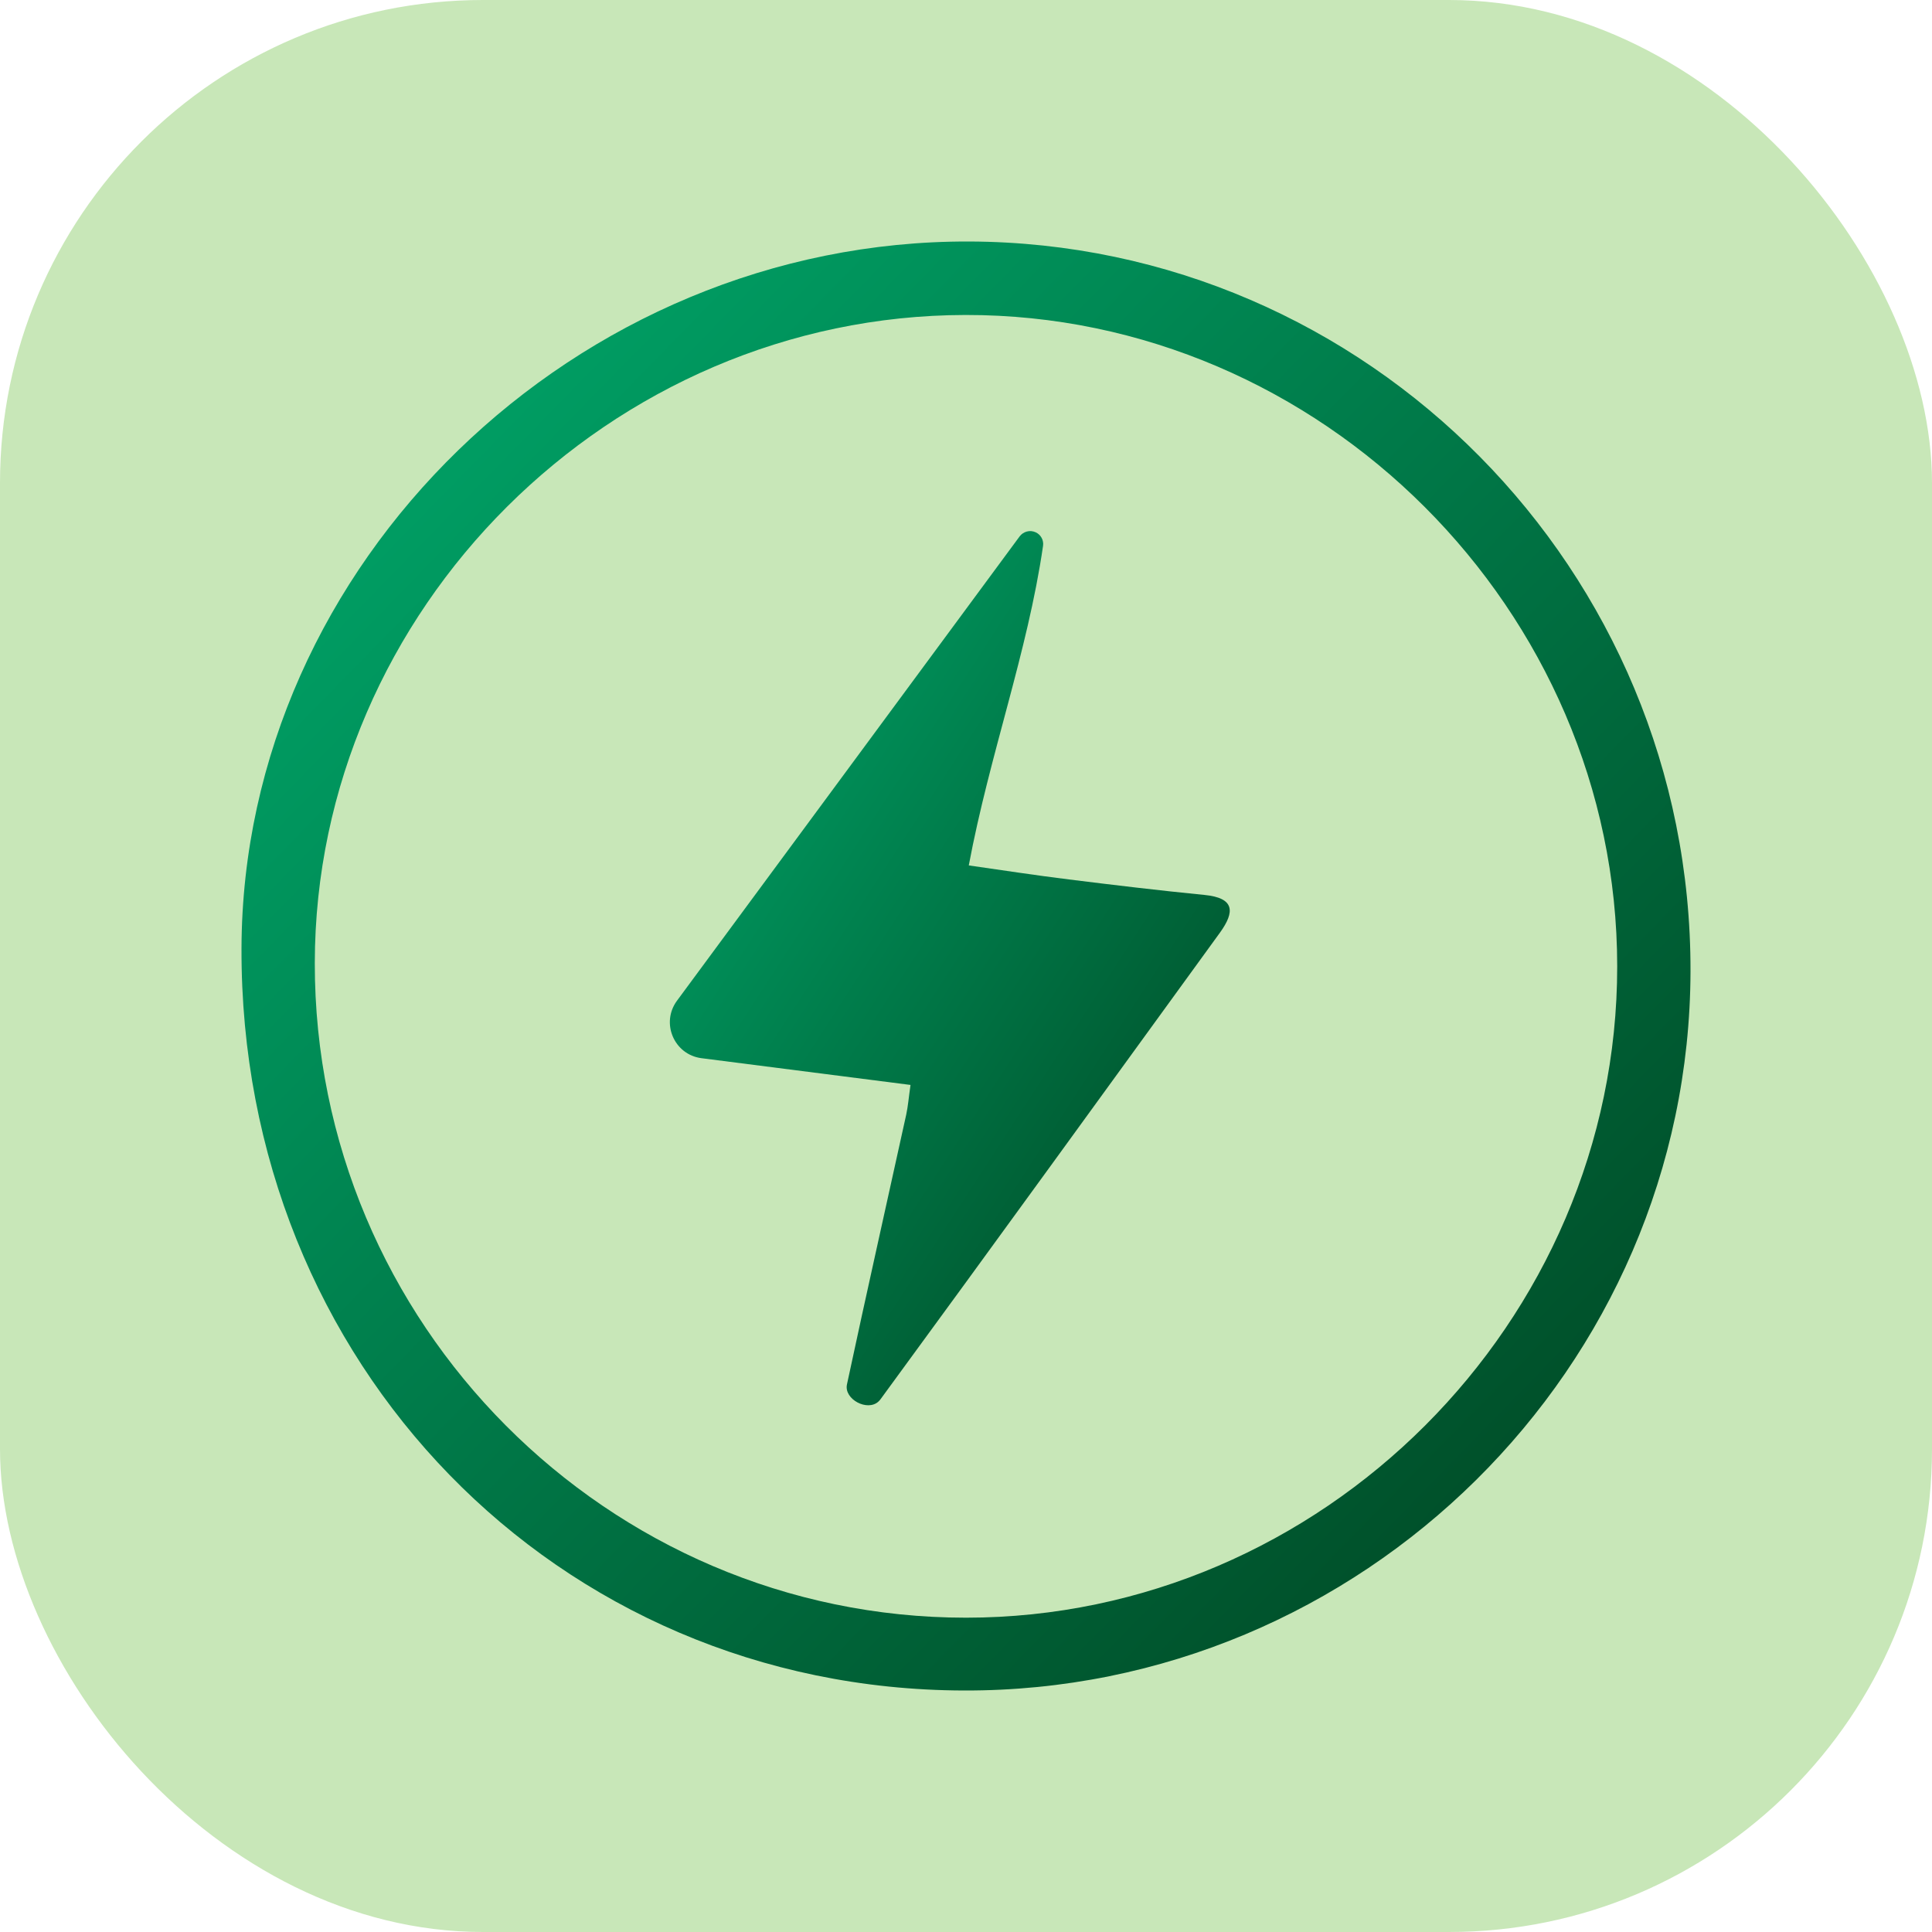
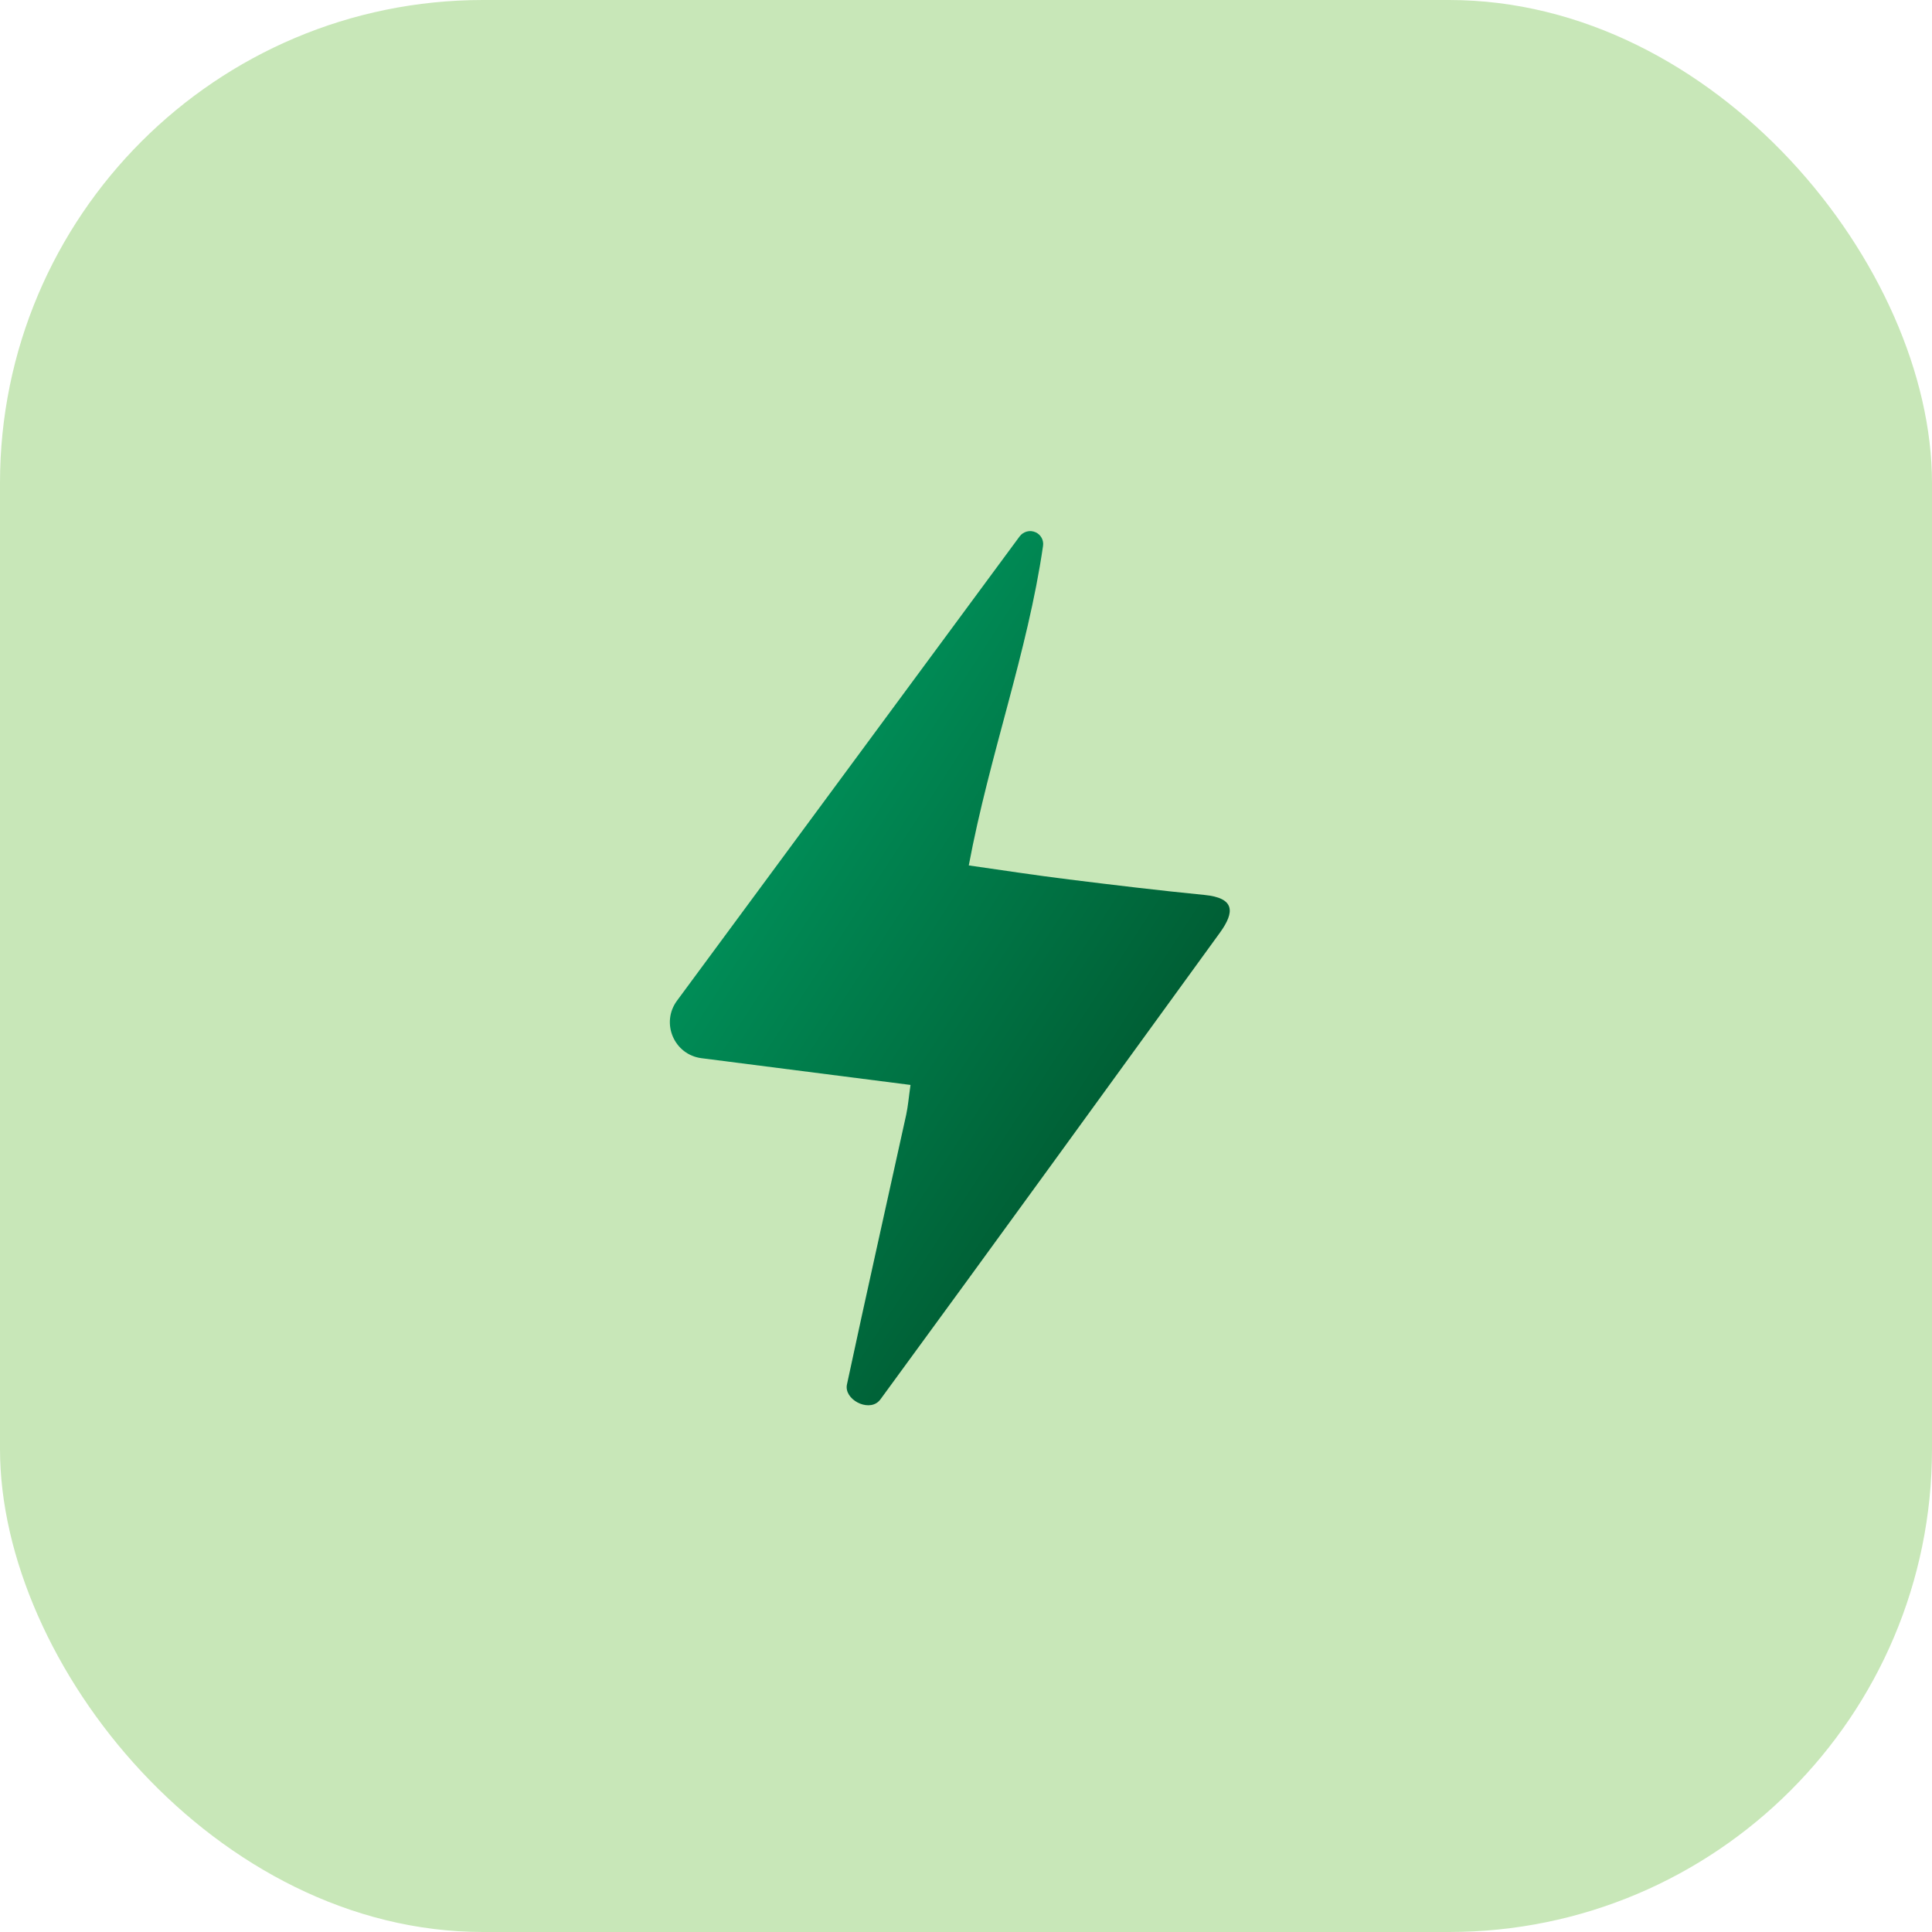
<svg xmlns="http://www.w3.org/2000/svg" width="32" height="32" viewBox="0 0 32 32" fill="none">
  <rect width="32" height="32" rx="8" fill="#C8E7B8" />
-   <path d="M15.962 28C9.223 27.981 3.978 22.594 4 15.707C4.019 9.335 9.539 3.978 16.057 4C22.66 4.027 28.016 9.447 28 16.089C27.984 22.651 22.559 28.022 15.962 28ZM16 26.794C21.896 26.794 26.789 21.901 26.786 16.004C26.784 10.11 21.883 5.208 15.992 5.217C10.112 5.225 5.219 10.096 5.214 15.952C5.208 21.918 10.06 26.794 16 26.794Z" fill="url(#paint0_linear_17_15308)" />
  <path d="M17.155 8.817C17.241 8.857 17.29 8.948 17.276 9.042C17.02 10.805 16.391 12.496 16.046 14.334C16.605 14.414 17.154 14.498 17.702 14.566C18.449 14.659 19.199 14.749 19.949 14.823C20.451 14.872 20.456 15.101 20.208 15.445C18.337 18.022 16.469 20.602 14.587 23.172C14.577 23.186 14.565 23.2 14.552 23.212C14.37 23.385 13.977 23.177 14.028 22.932C14.347 21.44 14.683 19.951 15.01 18.461C15.04 18.322 15.051 18.178 15.081 17.97C13.949 17.824 12.833 17.682 11.619 17.527C11.165 17.469 10.941 16.944 11.213 16.575C13.17 13.924 15.03 11.403 16.887 8.886C16.949 8.802 17.061 8.773 17.155 8.817Z" fill="url(#paint1_linear_17_15308)" />
  <defs>
    <linearGradient id="paint0_linear_17_15308" x1="5.005" y1="4.905" x2="29.508" y2="28.844" gradientUnits="userSpaceOnUse">
      <stop stop-color="#00A86B" />
      <stop offset="1" stop-color="#003C1B" />
    </linearGradient>
    <linearGradient id="paint1_linear_17_15308" x1="11.014" y1="9.297" x2="24.72" y2="18.195" gradientUnits="userSpaceOnUse">
      <stop stop-color="#00A86B" />
      <stop offset="1" stop-color="#003C1B" />
    </linearGradient>
  </defs>
</svg>